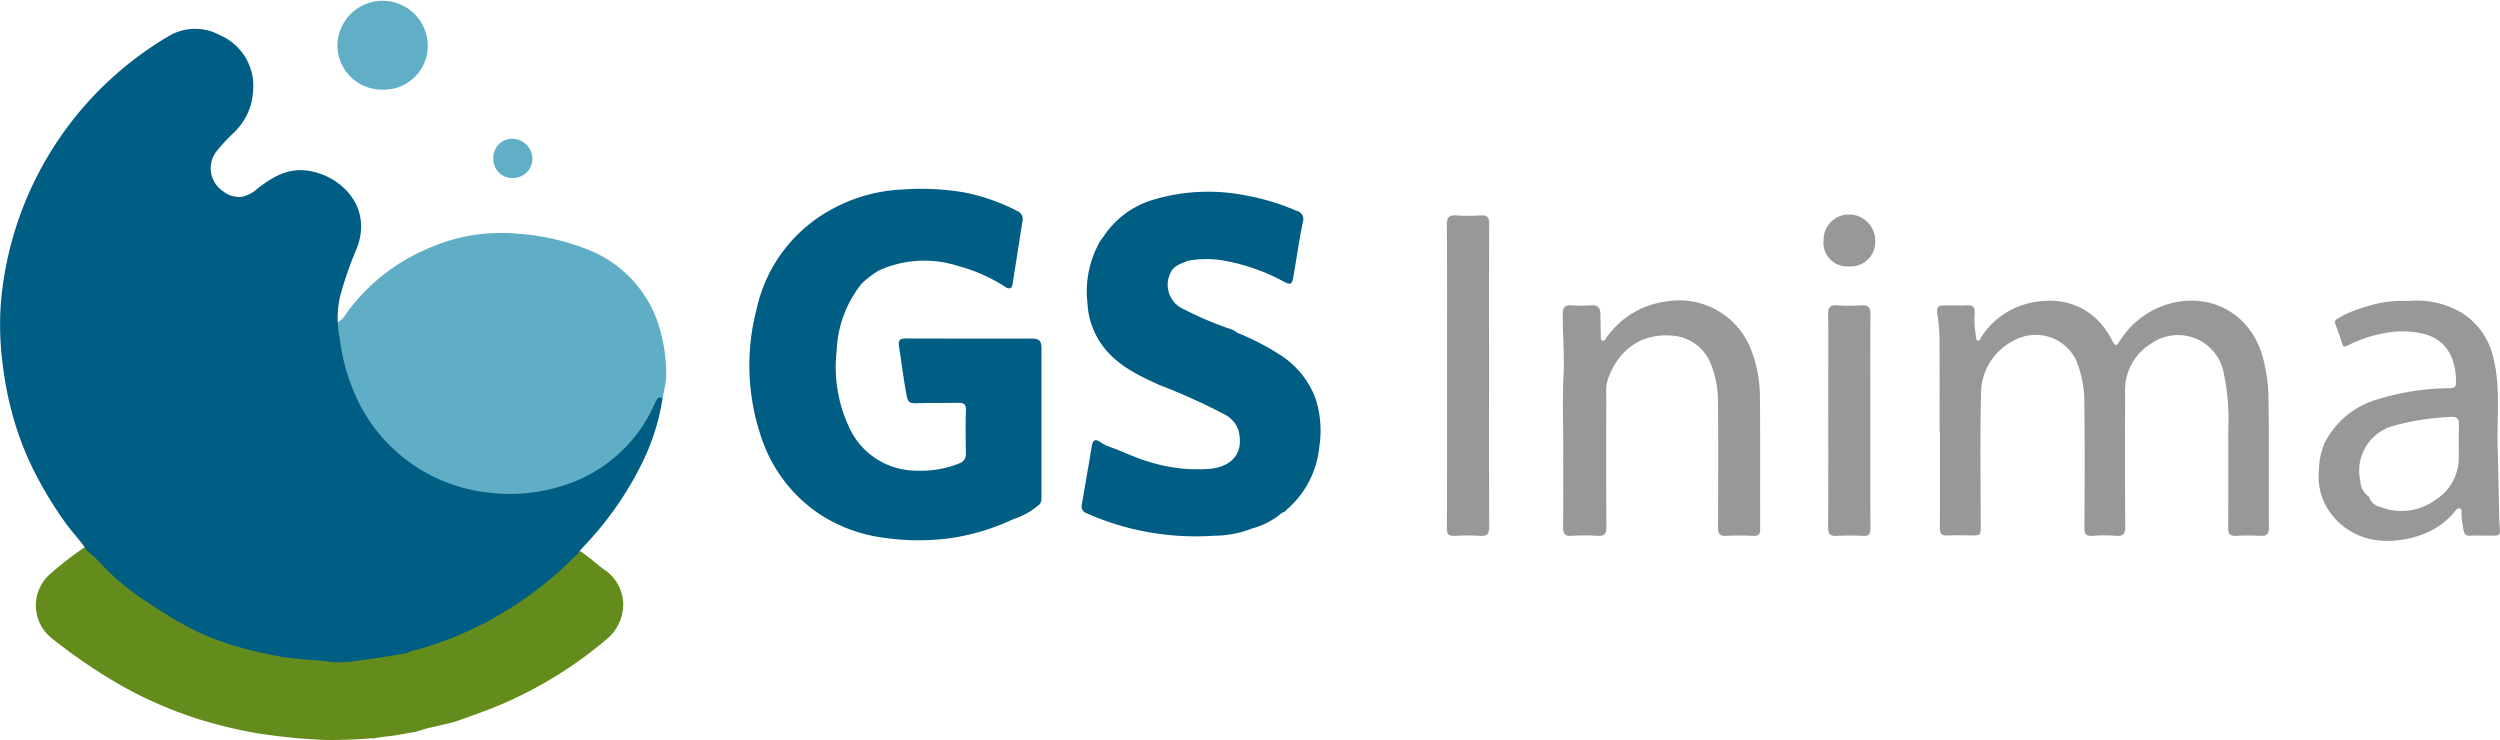
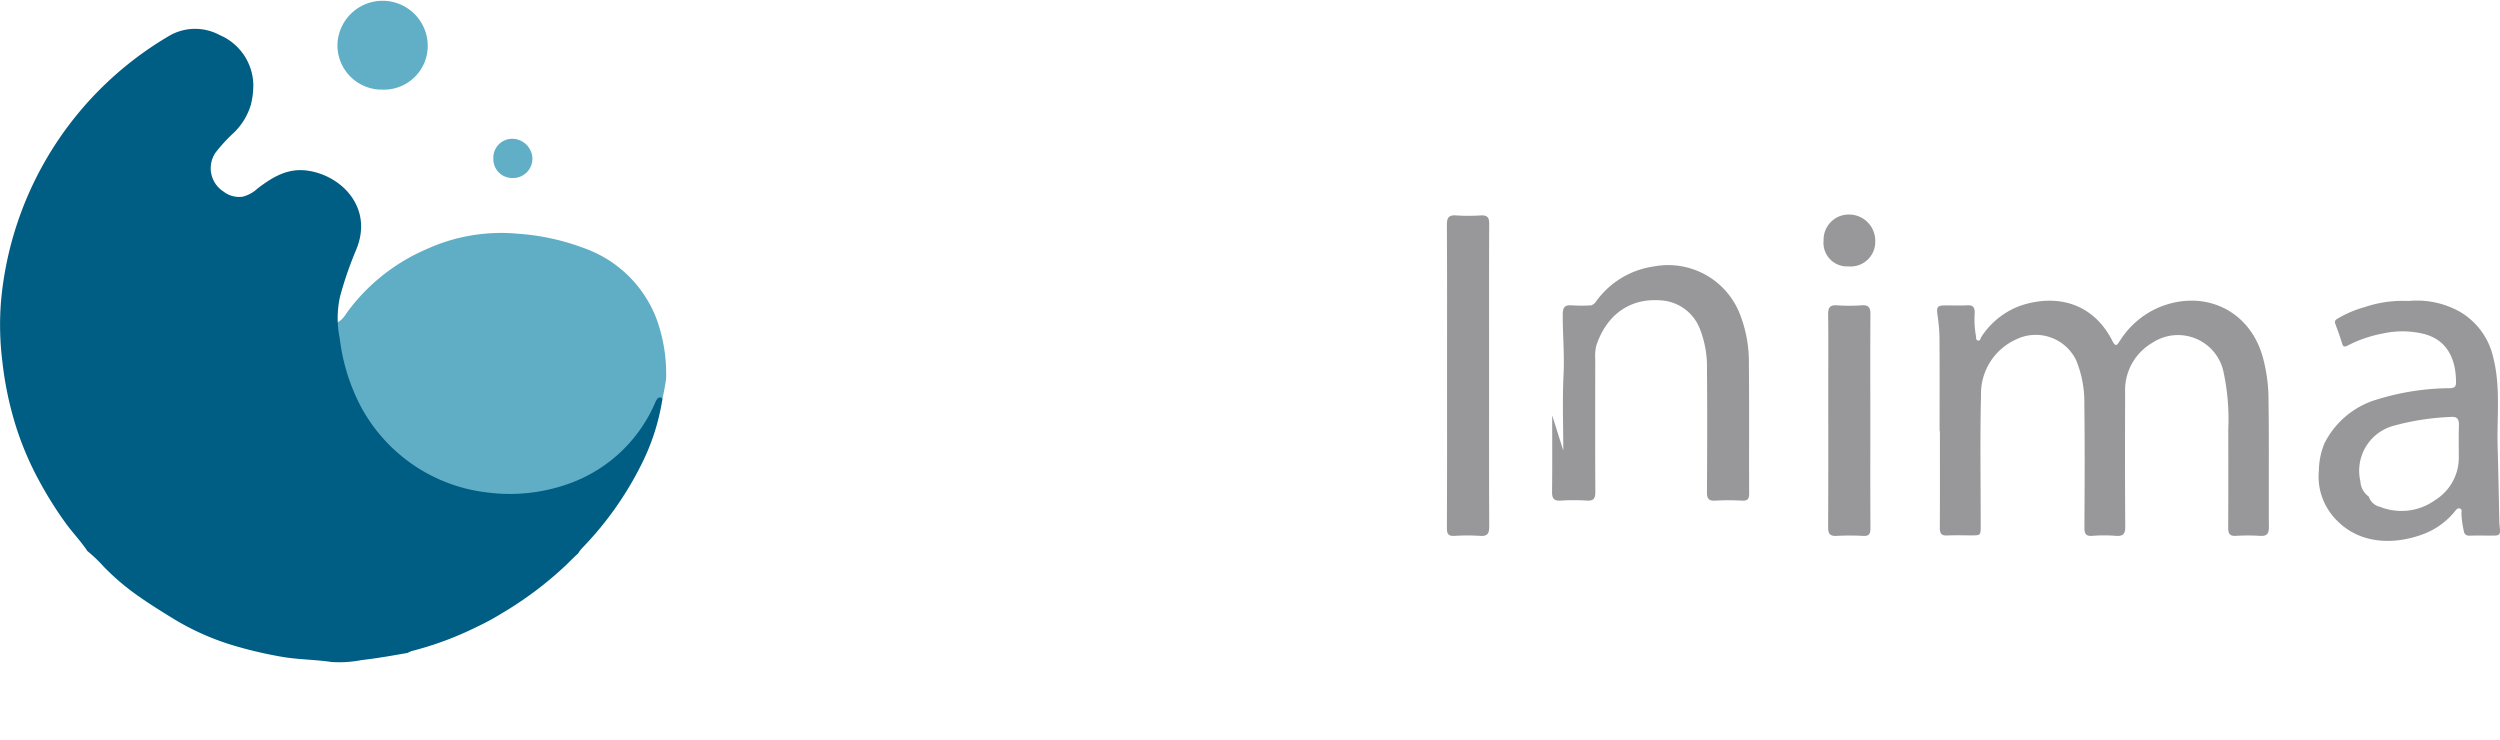
<svg xmlns="http://www.w3.org/2000/svg" width="257.544" height="76.247" viewBox="0 0 257.544 76.247">
  <defs>
    <style>.a{fill:#60aec6;}.b{fill:#638c1c;stroke:#638c1c;stroke-miterlimit:10;stroke-width:0.886px;}.c{fill:#98989a;}.d{fill:#60afc7;}.e{fill:#005d83;}</style>
  </defs>
  <g transform="translate(-399.181 -52.267)">
    <path class="a" d="M485.532,107.7a14.134,14.134,0,0,1-4.376,5.459,15.284,15.284,0,0,1-6.755,3.175,18.729,18.729,0,0,1-7.006.138,17.286,17.286,0,0,1-6.708-2.553,16.134,16.134,0,0,1-5.043-5.167,19.719,19.719,0,0,1-2.966-11.369c.013-.394-1.336-.773-1.12-1.116.124.9.887,1.7,1.12,2.65.591-.247.866-.823,1.188-1.247a19.879,19.879,0,0,1,8.086-6.334,18.515,18.515,0,0,1,9.387-1.567,24,24,0,0,1,6.978,1.552,12.4,12.4,0,0,1,7.271,7.195,16.61,16.61,0,0,1,1,6.1c0,.342-.351,2-.408,2.346C485.839,107.238,486.179,106.968,485.532,107.7Z" transform="translate(-18.782 -13.423)" />
-     <path class="b" d="M461.21,141.3l.991.753a15.337,15.337,0,0,0,1.561,1.22,3.942,3.942,0,0,1,1.493,3.024,4.281,4.281,0,0,1-1.66,3.342,42.112,42.112,0,0,1-9.884,6.222c-1.634.756-3.34,1.339-5.032,1.95-1.459.505-3.011.662-4.464,1.191-.775.1-1.536.283-2.312.387-.533.072-1.072.111-1.6.208a48.815,48.815,0,0,1-5.275.225,59.934,59.934,0,0,1-6.944-.679,48.393,48.393,0,0,1-6.182-1.5,42,42,0,0,1-7.456-3.231,55.128,55.128,0,0,1-7.31-4.943,3.859,3.859,0,0,1-.2-5.954,35.955,35.955,0,0,1,3.452-2.692c.336.017.524.268.724.482a34.223,34.223,0,0,0,4.2,3.782,31.481,31.481,0,0,0,3.218,2.123,36.708,36.708,0,0,0,3.858,2.056,34.3,34.3,0,0,0,5.229,1.75c1.237.317,2.493.528,3.738.794.842.18,1.728.053,2.587.214a13.923,13.923,0,0,0,2.945.119,42.485,42.485,0,0,0,4.678-.539c.706-.1,1.362-.39,2.071-.446a38.056,38.056,0,0,0,8.582-3.431,35.193,35.193,0,0,0,4.1-2.62c1.6-1.2,3.071-2.552,4.575-3.866A.4.4,0,0,1,461.21,141.3Z" transform="translate(-2.311 -31.77)" />
    <path class="c" d="M710.643,114c0-3.233.013-6.466-.01-9.7a18.449,18.449,0,0,0-.21-2.288c-.105-.788,0-.948.765-.953s1.544.029,2.313-.011c.607-.033.769.223.76.789a10.01,10.01,0,0,0,.128,2.375c.037.164-.03.392.172.454.282.086.283-.217.384-.36A8.076,8.076,0,0,1,719,101.08c3.77-1.254,7.493-.222,9.437,3.623.357.707.5.426.783,0a8.91,8.91,0,0,1,3.709-3.3c4.46-2.061,9.4-.229,10.94,4.737a16.751,16.751,0,0,1,.66,4.755c.069,4.327.008,8.655.039,12.983.005.726-.218.968-.934.921a20.452,20.452,0,0,0-2.46,0c-.637.034-.8-.222-.8-.825.022-3.408.01-6.815.011-10.223a22.917,22.917,0,0,0-.462-5.69,4.79,4.79,0,0,0-7.336-3.165,5.646,5.646,0,0,0-2.829,5.148c-.015,4.6-.022,9.2.013,13.8.006.771-.23,1.009-.977.954a14.887,14.887,0,0,0-2.385,0c-.742.065-.85-.256-.846-.9.024-4.2.05-8.407-.008-12.609a11.453,11.453,0,0,0-.835-4.565,4.623,4.623,0,0,0-6.3-2.11,6.136,6.136,0,0,0-3.509,5.707c-.108,4.475-.03,8.953-.031,13.43,0,1,0,1-.98,1-.821,0-1.643-.03-2.462.01-.594.03-.774-.194-.771-.774.021-3.333.01-6.666.01-10Z" transform="translate(-111.651 -17.33)" />
-     <path class="c" d="M650.3,116.018c0-2.635-.1-5.275.031-7.9.1-2.06-.1-4.1-.085-6.153.006-.744.241-.963.941-.912a15.068,15.068,0,0,0,2.013,0c.7-.044.927.308.93.937,0,.746.024,1.492.043,2.237,0,.169-.031.4.165.457s.288-.135.392-.278a8.858,8.858,0,0,1,6.033-3.727,7.934,7.934,0,0,1,8.931,5.068,13.521,13.521,0,0,1,.866,4.868c.044,4.476.005,8.953.027,13.429,0,.583-.148.792-.751.76a25.557,25.557,0,0,0-2.759,0c-.677.037-.839-.231-.836-.866.023-4.2.038-8.406,0-12.608a10.692,10.692,0,0,0-.727-4.212,4.6,4.6,0,0,0-4.024-2.945c-3.435-.271-5.7,1.75-6.652,4.674a4.659,4.659,0,0,0-.106,1.4c-.007,4.551-.017,9.1.01,13.653,0,.675-.171.942-.876.9a21.3,21.3,0,0,0-2.684,0c-.759.051-.911-.27-.9-.957.034-2.609.013-5.22.013-7.829Z" transform="translate(-90.074 -17.332)" />
+     <path class="c" d="M650.3,116.018c0-2.635-.1-5.275.031-7.9.1-2.06-.1-4.1-.085-6.153.006-.744.241-.963.941-.912a15.068,15.068,0,0,0,2.013,0s.288-.135.392-.278a8.858,8.858,0,0,1,6.033-3.727,7.934,7.934,0,0,1,8.931,5.068,13.521,13.521,0,0,1,.866,4.868c.044,4.476.005,8.953.027,13.429,0,.583-.148.792-.751.76a25.557,25.557,0,0,0-2.759,0c-.677.037-.839-.231-.836-.866.023-4.2.038-8.406,0-12.608a10.692,10.692,0,0,0-.727-4.212,4.6,4.6,0,0,0-4.024-2.945c-3.435-.271-5.7,1.75-6.652,4.674a4.659,4.659,0,0,0-.106,1.4c-.007,4.551-.017,9.1.01,13.653,0,.675-.171.942-.876.9a21.3,21.3,0,0,0-2.684,0c-.759.051-.911-.27-.9-.957.034-2.609.013-5.22.013-7.829Z" transform="translate(-90.074 -17.332)" />
    <path class="c" d="M631.648,103.354c0-5.172.014-10.343-.016-15.515,0-.752.2-1.023.966-.968a20.258,20.258,0,0,0,2.534,0c.654-.035.861.2.858.855-.022,4.948-.012,9.9-.012,14.843,0,5.445-.013,10.89.016,16.335,0,.738-.174,1.036-.953.979a20.247,20.247,0,0,0-2.609,0c-.619.035-.8-.167-.8-.791C631.658,113.847,631.648,108.6,631.648,103.354Z" transform="translate(-83.396 -12.412)" />
    <path class="c" d="M697.228,113.291c0,3.654-.012,7.308.012,10.963,0,.6-.127.85-.776.811a23.42,23.42,0,0,0-2.684,0c-.68.038-.9-.18-.9-.88.028-4.946.015-9.893.015-14.839,0-2.362.022-4.723-.014-7.084-.01-.7.166-1,.915-.951a18.458,18.458,0,0,0,2.533,0c.749-.053.915.253.909.946C697.212,105.933,697.228,109.612,697.228,113.291Z" transform="translate(-105.37 -17.592)" />
    <path class="d" d="M458.009,61.5a4.565,4.565,0,0,1-4.614-4.678,4.653,4.653,0,0,1,9.3.024A4.516,4.516,0,0,1,458.009,61.5Z" transform="translate(-19.45 0)" />
    <path class="c" d="M694.725,92.073a2.431,2.431,0,0,1-2.573-2.682,2.591,2.591,0,0,1,2.7-2.66,2.7,2.7,0,0,1,2.621,2.766A2.531,2.531,0,0,1,694.725,92.073Z" transform="translate(-105.108 -12.363)" />
    <path class="d" d="M478.439,76.585a1.944,1.944,0,0,1,1.992-2.02,2.094,2.094,0,0,1,2.03,1.953,1.99,1.99,0,0,1-2.031,2.087A1.947,1.947,0,0,1,478.439,76.585Z" transform="translate(-28.435 -8)" />
-     <path class="e" d="M549.665,114.357q0-7.647,0-15.294c0-.792-.229-1.02-1.022-1.021-4.327-.005-8.654.006-12.981-.012-.575,0-.766.209-.683.752.248,1.615.457,3.237.741,4.845.193,1.091.3,1.1,1.422,1.069,1.327-.037,2.655-.019,3.982-.035.53-.006.779.155.759.764-.048,1.465-.029,2.934-.008,4.4a1,1,0,0,1-.7,1.082,10.638,10.638,0,0,1-4.444.738,7.6,7.6,0,0,1-6.744-4.179,14.622,14.622,0,0,1-1.42-8.172,11.768,11.768,0,0,1,2.575-6.92h0a10.131,10.131,0,0,1,1.768-1.347,11.319,11.319,0,0,1,8.183-.458,16.415,16.415,0,0,1,4.747,2.09c.3.2.735.425.839-.208.356-2.172.682-4.349,1.029-6.523a.893.893,0,0,0-.529-1.028,20.552,20.552,0,0,0-5.449-1.911,26.224,26.224,0,0,0-6.286-.31,16.544,16.544,0,0,0-7.186,1.938A15.415,15.415,0,0,0,520.319,95a22.937,22.937,0,0,0,.619,13.605,15.248,15.248,0,0,0,5.726,7.424,15.633,15.633,0,0,0,6.612,2.507,24.715,24.715,0,0,0,6.969.072,23.032,23.032,0,0,0,6.525-1.966,7.488,7.488,0,0,0,2.74-1.567h0A1.22,1.22,0,0,0,549.665,114.357Z" transform="translate(-43.193 -10.894)" />
-     <path class="e" d="M597.041,104.352a9.156,9.156,0,0,0-3.53-4.4A26.39,26.39,0,0,0,588.97,97.6a2.053,2.053,0,0,0-.782-.413,34.29,34.29,0,0,1-4.72-2.013,2.737,2.737,0,0,1-1.347-3.765c.369-.768,1.112-.932,1.788-1.222h0a10.4,10.4,0,0,1,3.56-.038l-.1-.064a.118.118,0,0,1,.1.064,20.366,20.366,0,0,1,6.345,2.206c.645.332.817.273.94-.442.33-1.9.6-3.815.984-5.706a.876.876,0,0,0-.652-1.17,23.588,23.588,0,0,0-5.012-1.537,19.758,19.758,0,0,0-9.61.363,9.253,9.253,0,0,0-5.279,3.867l.085.07h0a.3.3,0,0,0-.085-.07c-.117.158-.244.309-.348.475a10.45,10.45,0,0,0-1.28,6.373,8.036,8.036,0,0,0,1.458,4.23c1.495,2.115,3.749,3.183,6.01,4.2A62.38,62.38,0,0,1,587.646,106a2.84,2.84,0,0,1,1.47,1.692c.558,2.171-.545,3.677-2.916,3.926a16.533,16.533,0,0,1-6.31-.723c-1.505-.43-2.888-1.162-4.366-1.652a6.4,6.4,0,0,1-.637-.369c-.552-.405-.793-.162-.889.405-.1.584-.189,1.17-.29,1.755-.243,1.414-.494,2.827-.732,4.242a.748.748,0,0,0,.5.926,27.647,27.647,0,0,0,13.089,2.311,10.734,10.734,0,0,0,3.914-.737,7.944,7.944,0,0,0,3.134-1.638h0c.245-.03.375-.233.54-.375a9.756,9.756,0,0,0,3.282-6.406A10.754,10.754,0,0,0,597.041,104.352Zm-10.03-14.491h0l.052.006c0,.008,0,.016-.006.024Zm6.4,26.254v0h0Z" transform="translate(-62.345 -11.057)" />
    <path class="c" d="M790.314,123.594c-.01-.1-.01-.2-.012-.3-.057-2.532-.1-5.064-.174-7.6-.093-3.068.321-6.162-.437-9.2a7.334,7.334,0,0,0-3.346-4.72,9.03,9.03,0,0,0-5.389-1.17,12.252,12.252,0,0,0-4.569.644,11.248,11.248,0,0,0-2.662,1.124c-.217.126-.445.242-.326.571.242.673.5,1.343.7,2.027.114.379.264.387.581.221a13.349,13.349,0,0,1,3.64-1.243,9.362,9.362,0,0,1,4.269.065c2.46.662,3.258,2.748,3.252,4.989,0,.476-.21.564-.632.586a25.952,25.952,0,0,0-7.515,1.164,8.837,8.837,0,0,0-5.42,4.543,7.567,7.567,0,0,0-.561,2.743,6.376,6.376,0,0,0,1.515,4.812c2.442,2.839,6.13,2.927,9.213,1.781a7.647,7.647,0,0,0,3.283-2.36c.124-.151.271-.352.483-.3.3.078.191.371.19.571a10.689,10.689,0,0,0,.228,1.693c.069.448.276.565.695.546.646-.029,1.293-.008,1.94-.008C790.443,124.789,790.442,124.789,790.314,123.594Zm-4.188-6.861a5.139,5.139,0,0,1-2.412,4.364,5.944,5.944,0,0,1-5.708.711,1.56,1.56,0,0,1-1.151-1.052h0v0a2.04,2.04,0,0,1-.868-1.577,4.8,4.8,0,0,1,3.372-5.706,25.971,25.971,0,0,1,5.9-.922c.715-.072.9.24.88.9C786.1,114.545,786.126,115.64,786.126,116.733Z" transform="translate(-133.645 -17.33)" />
    <path class="e" d="M424.2,74.184a3.581,3.581,0,0,0,1.54-.86c1.483-1.125,3.018-2.076,5.013-1.833,3.511.428,6.959,3.772,5.116,8.175a36.988,36.988,0,0,0-1.663,4.833,10.274,10.274,0,0,0-.03,4.262,20.4,20.4,0,0,0,2.058,6.814,16.98,16.98,0,0,0,13.281,9.1,18.016,18.016,0,0,0,8.637-1.057,15.212,15.212,0,0,0,8.518-8.2,1.436,1.436,0,0,1,.317-.5c.281-.114.458-.035.407.284a22.636,22.636,0,0,1-2.178,6.65,34.411,34.411,0,0,1-5.98,8.449,3.1,3.1,0,0,0-.5.644c-.467.407-.887.864-1.34,1.286a36.877,36.877,0,0,1-6.439,4.829,25.541,25.541,0,0,1-2.669,1.45A33.76,33.76,0,0,1,441.572,121a4.15,4.15,0,0,0-.4.187c-1.575.278-3.144.558-4.739.738a12.04,12.04,0,0,1-3.086.2c-1.588-.24-3.19-.244-4.78-.48a41.866,41.866,0,0,1-4.685-1.039,26.455,26.455,0,0,1-6.991-3.036c-1.118-.686-2.23-1.377-3.3-2.129a24.462,24.462,0,0,1-3.737-3.152,14.077,14.077,0,0,0-1.613-1.546.644.644,0,0,1-.147-.185c-.646-.939-1.433-1.767-2.108-2.685a39.186,39.186,0,0,1-2.8-4.469,31.636,31.636,0,0,1-2.4-5.677,35.236,35.236,0,0,1-1.375-6.669,30.329,30.329,0,0,1-.125-6.091,35.326,35.326,0,0,1,17.4-27.392,5.309,5.309,0,0,1,5.124-.037,5.687,5.687,0,0,1,3.466,5.048,8.26,8.26,0,0,1-.25,2.128,6.64,6.64,0,0,1-1.922,3.039,17.441,17.441,0,0,0-1.7,1.867,2.851,2.851,0,0,0,.8,4.038A2.593,2.593,0,0,0,424.2,74.184Z" transform="translate(0 -1.659)" />
  </g>
</svg>